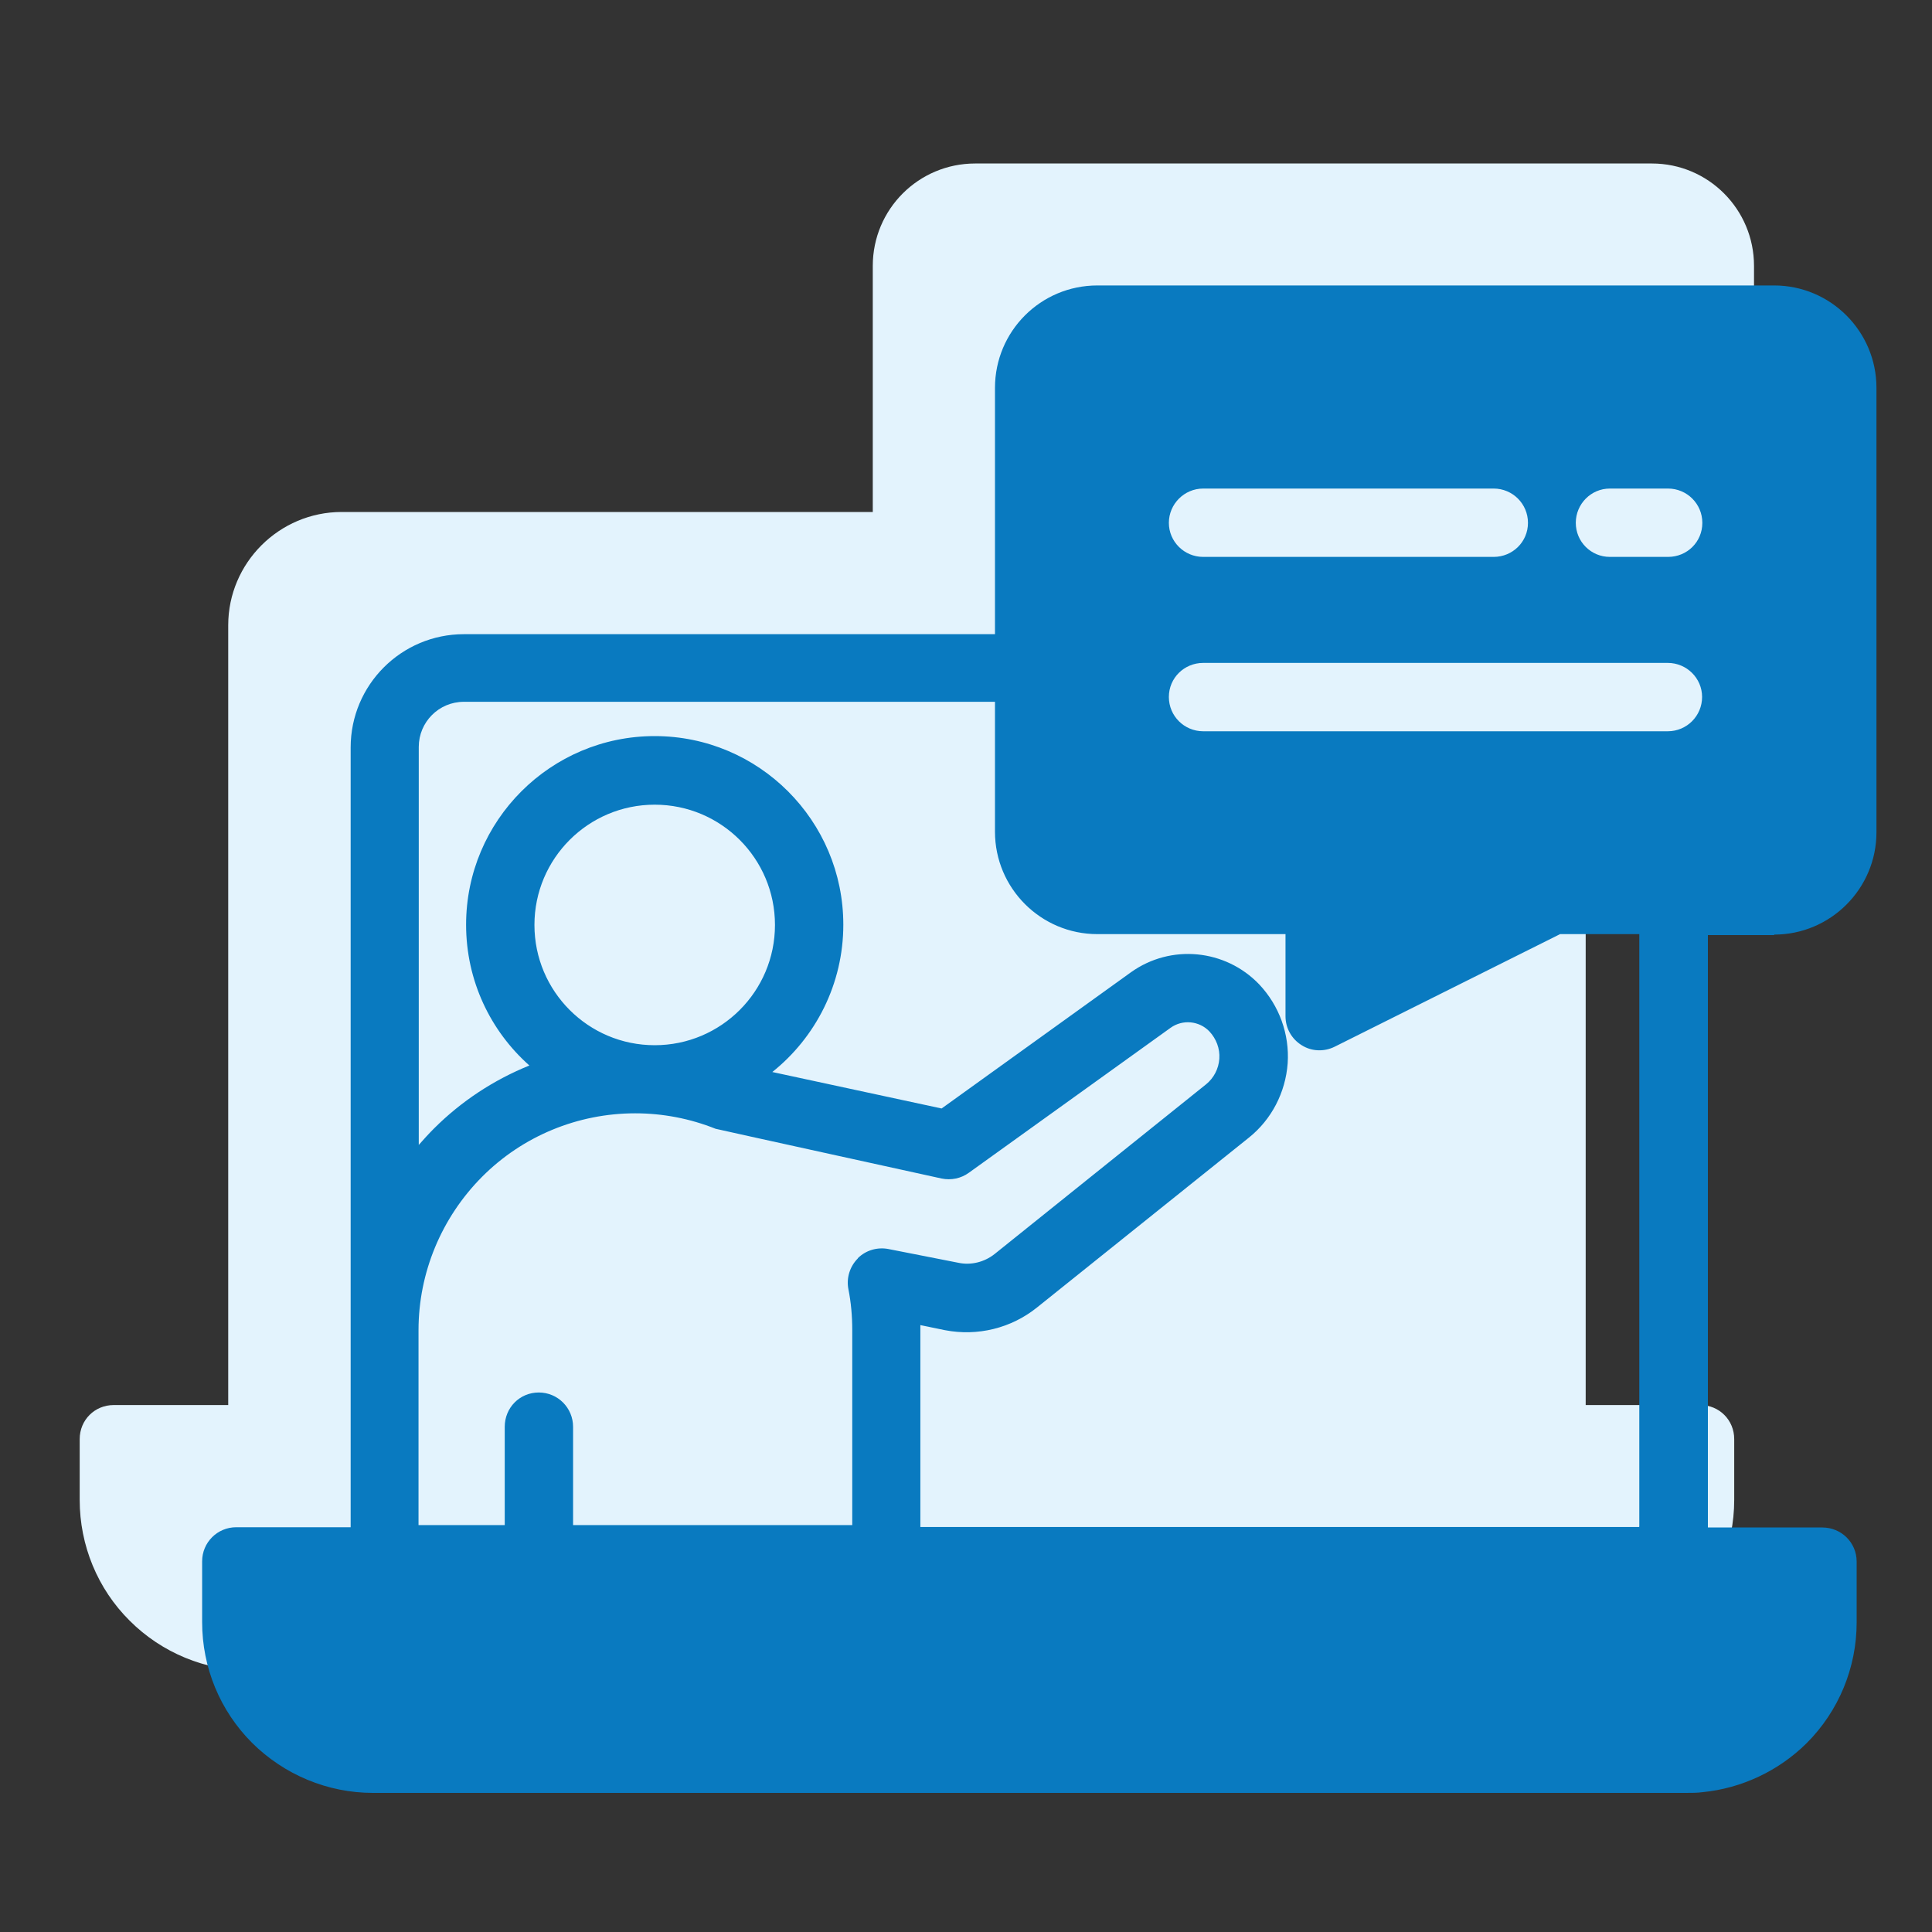
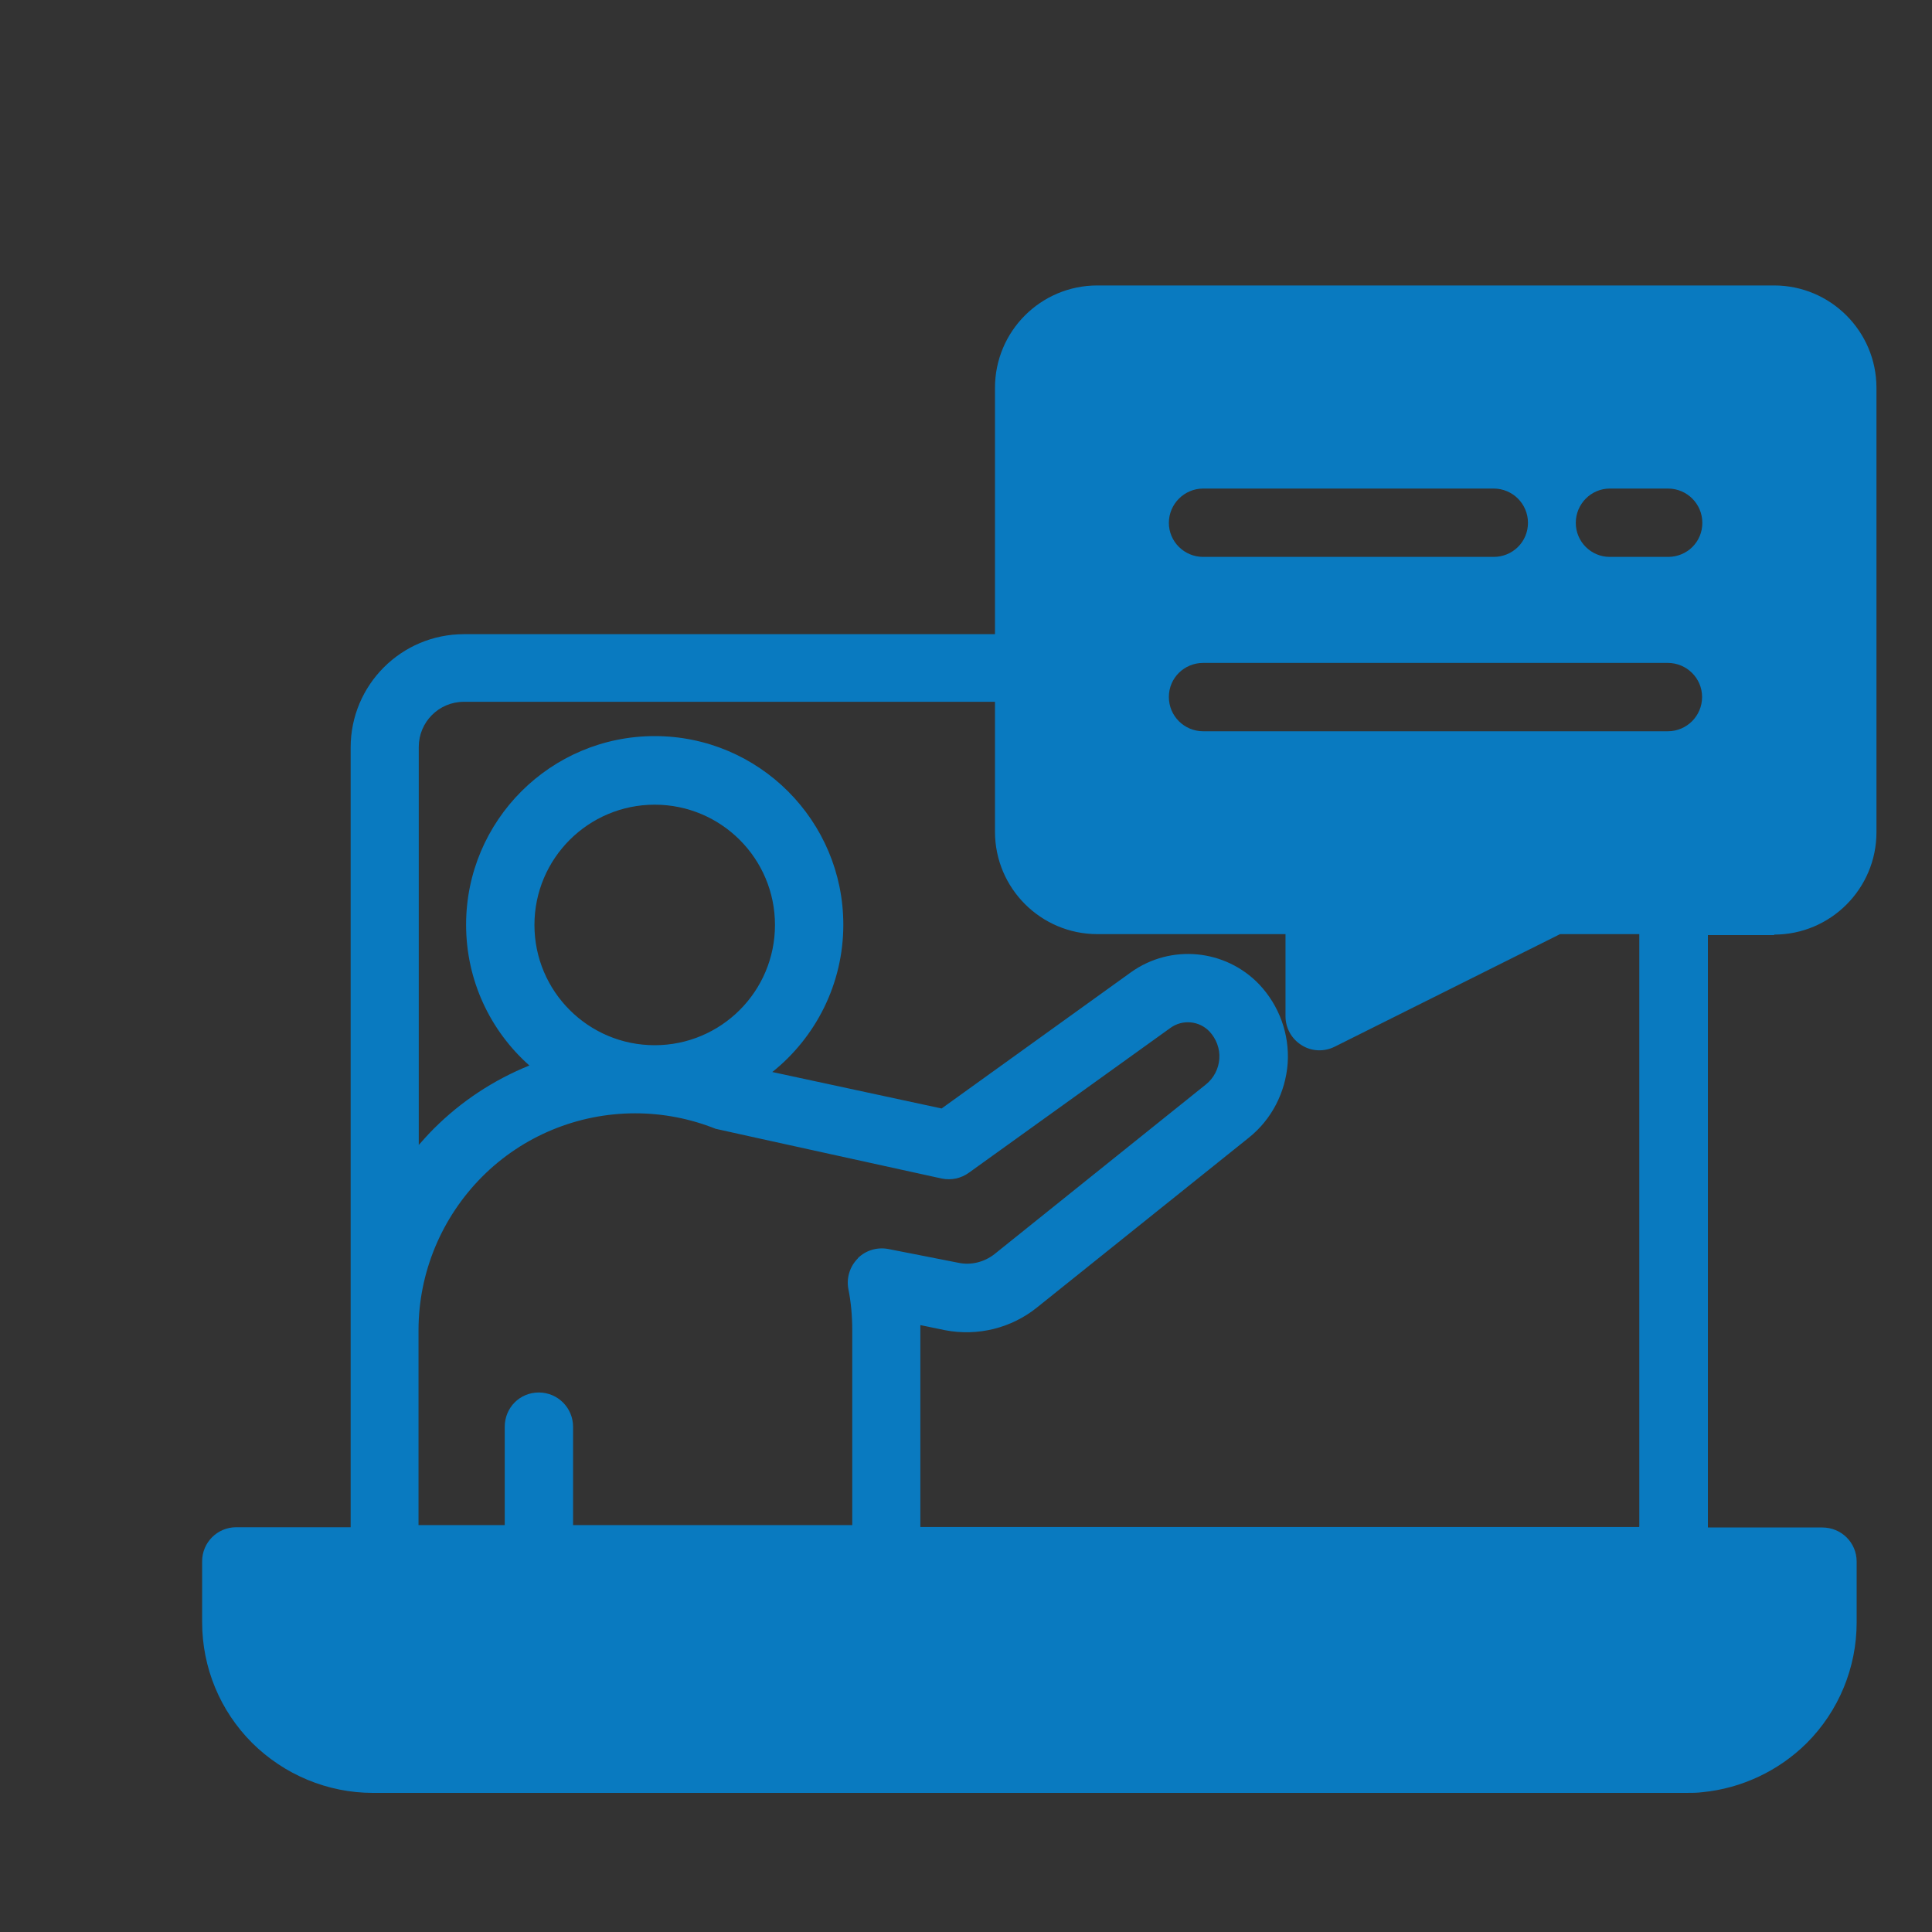
<svg xmlns="http://www.w3.org/2000/svg" width="80" height="80" viewBox="0 0 80 80" fill="none">
  <rect x="0" y="0" width="80" height="80" fill="#333333" stroke="none" />
-   <path fill-rule="evenodd" clip-rule="evenodd" d="M65.66 33.65V58.18H70.4C71.19 58.18 71.81 58.8 71.81 59.59V62.11C71.81 63.98 71.06 65.79 69.74 67.11C68.57 68.27 67.05 68.98 65.43 69.15C65.21 69.17 64.98 69.18 64.74 69.18H10.37C8.5 69.18 6.7 68.44 5.37 67.11C4.04 65.79 3.3 63.99 3.3 62.11V59.59C3.3 58.8 3.92 58.18 4.71 58.18H9.45V25.89C9.45 23.31 11.56 21.2 14.15 21.2H36.14V11.01C36.14 8.66 38.04 6.77 40.38 6.77H68.4C70.74 6.77 72.63 8.67 72.63 11.01V29.41C72.63 31.75 70.73 33.65 68.4 33.65H65.65H65.66Z" fill="#E3F3FD" />
  <path fill-rule="evenodd" clip-rule="evenodd" d="M73.46 38.7C75.8 38.7 77.7 36.8 77.7 34.46V16.06C77.7 13.72 75.8 11.82 73.46 11.82H45.44C43.09 11.82 41.2 13.72 41.2 16.06V26.26H19.21C16.62 26.26 14.52 28.36 14.52 30.95V63.24H9.78C9 63.24 8.37 63.87 8.37 64.65V67.17C8.37 69.05 9.11 70.84 10.44 72.17C11.77 73.49 13.57 74.24 15.44 74.24H69.81C70.04 74.24 70.28 74.24 70.5 74.21C72.12 74.05 73.65 73.33 74.81 72.18C76.14 70.85 76.88 69.05 76.88 67.18V64.66C76.88 63.88 76.25 63.25 75.46 63.25H70.72V38.72H73.47L73.46 38.7ZM66.66 20.23H69.07C69.85 20.23 70.49 20.86 70.49 21.65C70.49 22.44 69.86 23.06 69.07 23.06H66.66C65.88 23.06 65.25 22.43 65.25 21.65C65.25 20.87 65.88 20.23 66.66 20.23ZM49.82 20.23H61.85C62.63 20.23 63.27 20.86 63.27 21.65C63.27 22.44 62.63 23.06 61.85 23.06H49.82C49.04 23.06 48.4 22.43 48.4 21.65C48.4 20.87 49.04 20.23 49.82 20.23ZM35.52 52.11C35.19 52.44 35.04 52.92 35.13 53.38C35.24 53.93 35.29 54.5 35.29 55.08V63.15H23.73V59.08C23.73 58.3 23.1 57.66 22.31 57.66C21.52 57.66 20.9 58.29 20.9 59.08V63.15H17.33V55.08C17.33 52.7 18.28 50.42 19.96 48.73C21.64 47.04 23.93 46.1 26.3 46.1C27.45 46.1 28.58 46.32 29.63 46.74C29.69 46.76 38.99 48.8 38.99 48.8C39.38 48.88 39.79 48.8 40.12 48.56L48.47 42.56C48.97 42.2 49.66 42.27 50.08 42.71C50.36 43.01 50.52 43.42 50.49 43.84C50.46 44.26 50.26 44.64 49.94 44.9C47.29 47.03 43.18 50.32 41.18 51.93C40.76 52.26 40.21 52.4 39.69 52.29L36.79 51.72C36.33 51.63 35.85 51.77 35.52 52.1V52.11ZM22.13 38.3C22.13 35.55 24.36 33.32 27.11 33.32C29.86 33.32 32.09 35.55 32.09 38.3C32.09 41.05 29.86 43.28 27.11 43.28C24.36 43.28 22.13 41.05 22.13 38.3ZM67.87 63.23H38.11V54.87L39.13 55.08C40.48 55.34 41.87 55 42.94 54.14C44.94 52.54 49.05 49.24 51.71 47.11C52.65 46.36 53.23 45.24 53.32 44.03C53.4 42.82 52.97 41.64 52.14 40.76C50.74 39.3 48.48 39.08 46.83 40.26L38.99 45.9C37.54 45.59 33.93 44.81 31.98 44.39C33.77 42.96 34.92 40.75 34.92 38.29C34.92 33.98 31.42 30.48 27.11 30.48C22.8 30.48 19.3 33.98 19.3 38.29C19.3 40.61 20.31 42.69 21.92 44.12C20.46 44.71 19.11 45.59 17.97 46.73C17.75 46.95 17.54 47.18 17.34 47.41V30.93C17.34 29.9 18.17 29.06 19.21 29.06H41.2V34.44C41.2 36.78 43.1 38.68 45.44 38.68H53.23V42.08C53.23 42.57 53.48 43.02 53.9 43.28C54.31 43.54 54.83 43.56 55.27 43.34L64.6 38.68H67.88V63.21L67.87 63.23ZM69.06 30.28H49.82C49.04 30.28 48.4 29.65 48.4 28.86C48.4 28.07 49.04 27.45 49.82 27.45H69.06C69.84 27.45 70.48 28.08 70.48 28.86C70.48 29.64 69.85 30.28 69.06 30.28Z" fill="#097AC0" />
</svg>